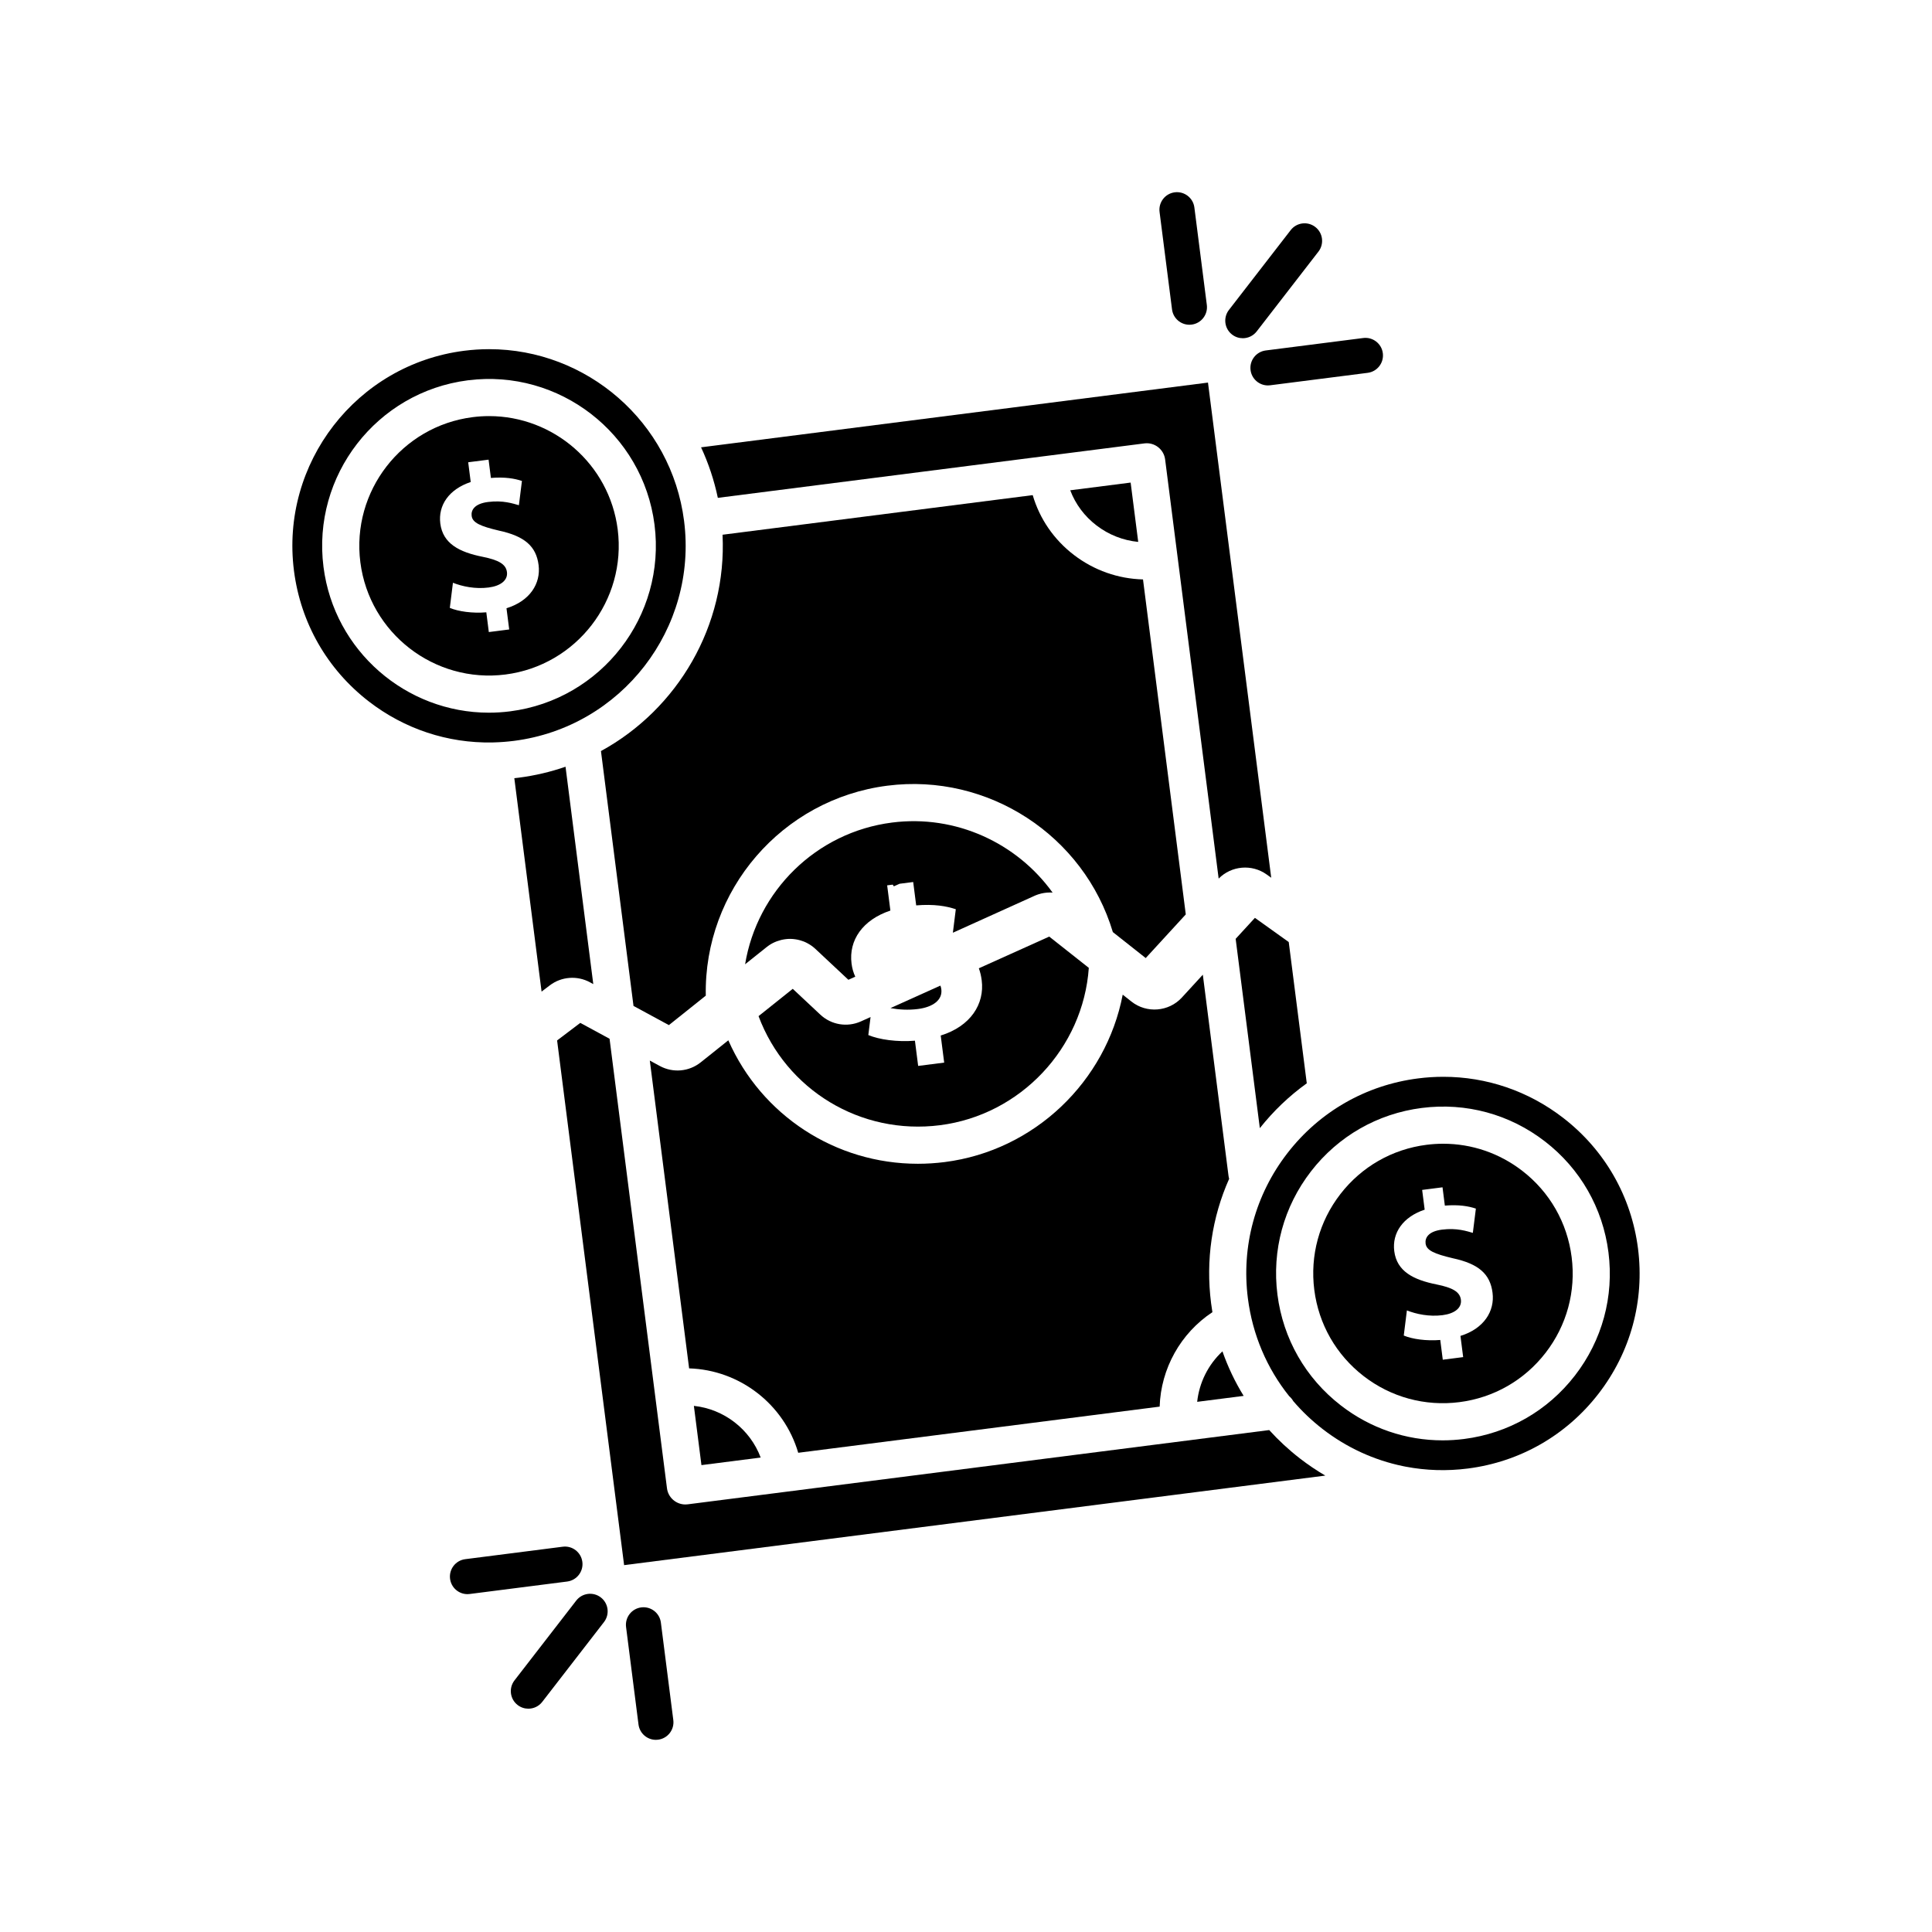
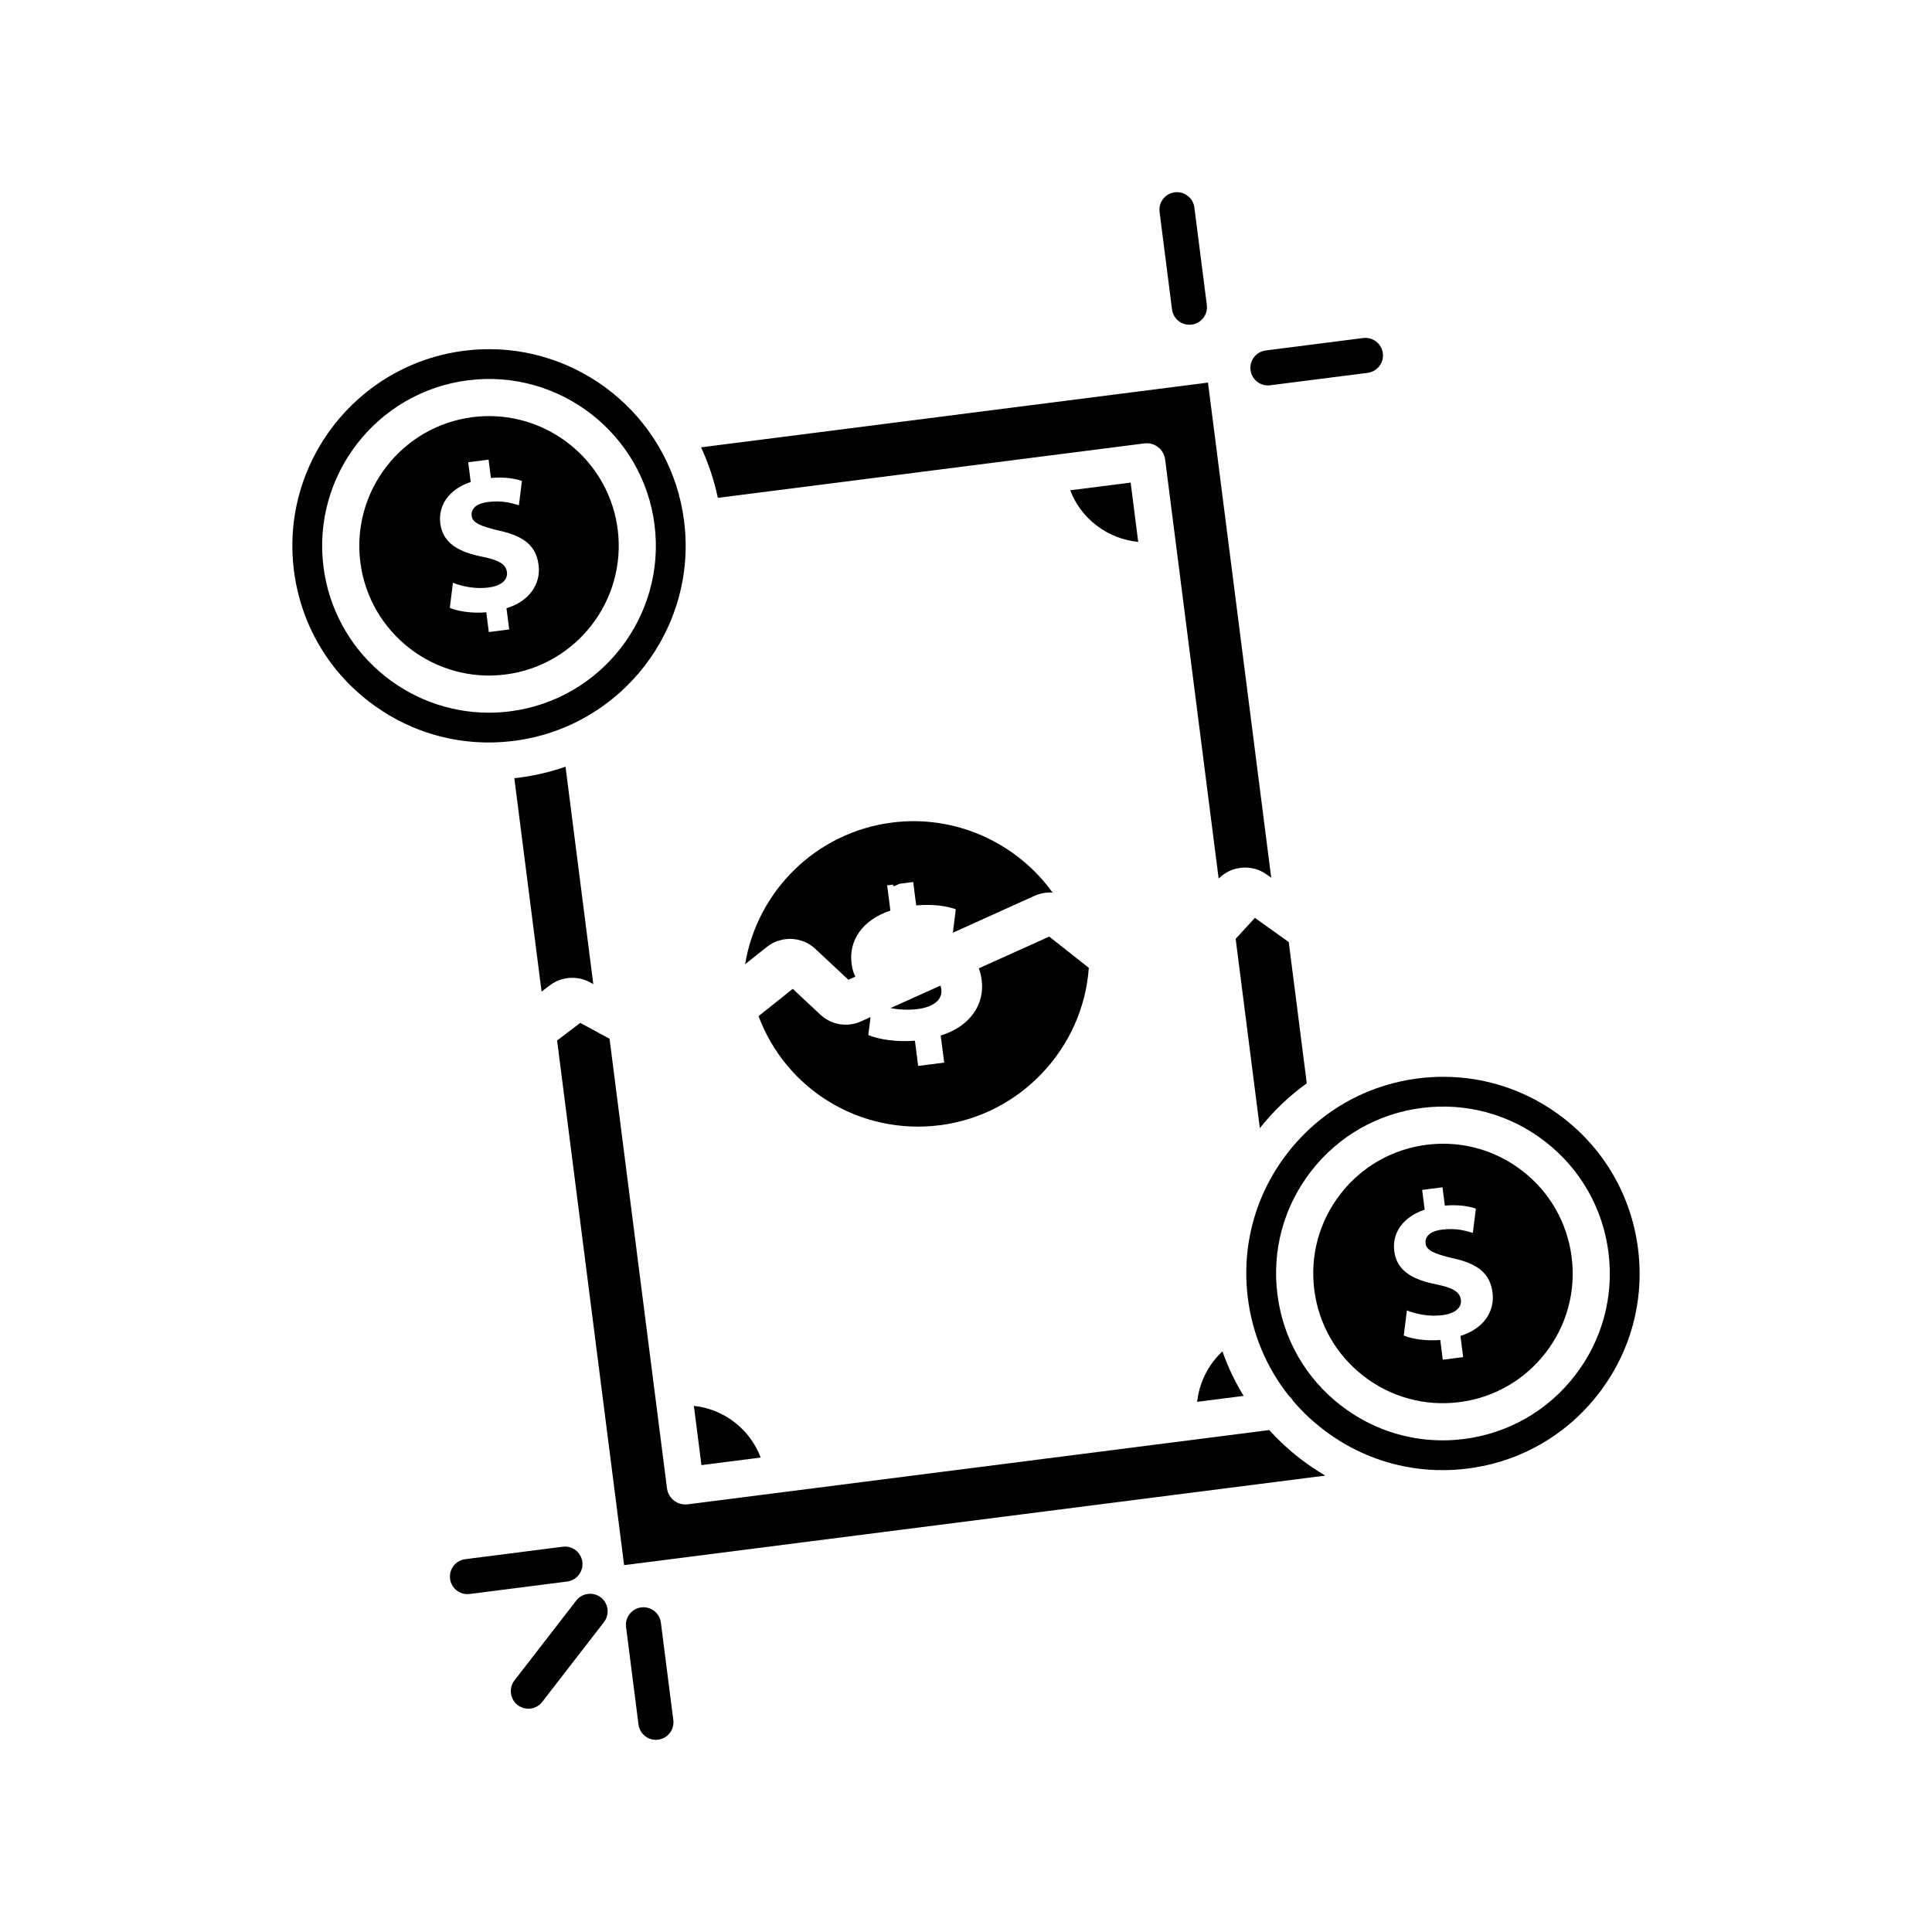
<svg xmlns="http://www.w3.org/2000/svg" fill="#000000" width="800px" height="800px" version="1.1" viewBox="144 144 512 512">
  <g>
    <path d="m274.45 340.76c0.137-0.008 0.27-0.012 0.402-0.012 1.773-0.047 3.559-0.184 5.344-0.41 28.504-3.641 48.73-29.789 45.09-58.293-3.356-26.27-25.836-45.512-51.652-45.512-2.191 0-4.406 0.141-6.641 0.426-28.504 3.641-48.73 29.789-45.09 58.293 1.766 13.809 8.797 26.102 19.809 34.617 9.477 7.332 20.926 11.105 32.738 10.891zm-44.719-46.512c-3.09-24.184 14.074-46.375 38.262-49.461 24.18-3.086 46.375 14.074 49.461 38.262 3.09 24.184-14.074 46.375-38.262 49.461-1.891 0.242-3.773 0.359-5.633 0.359-21.906 0-40.98-16.328-43.828-38.621z" />
    <path d="m280.3 350.23 7.223 56.551 2.191-1.66c3.07-2.328 7.246-2.644 10.633-0.805l0.879 0.477-7.356-57.602c-3.957 1.367-8.109 2.356-12.426 2.906-0.379 0.047-0.762 0.09-1.145 0.133z" />
    <path d="m277.95 322.75c18.801-2.402 32.145-19.652 29.746-38.457-2.215-17.332-17.043-30.023-34.074-30.023-1.449 0-2.906 0.09-4.379 0.281-18.801 2.402-32.145 19.652-29.746 38.457 2.398 18.801 19.648 32.137 38.453 29.742zm-5.074-16.48c-3.715 0.309-7.422-0.227-9.672-1.172l0.828-6.66c2.477 0.973 5.875 1.715 9.457 1.258 3.141-0.402 5.137-1.887 4.856-4.094-0.27-2.094-2.199-3.191-6.453-4.047-6.148-1.23-10.523-3.473-11.207-8.816-0.617-4.848 2.312-9.09 8.059-11l-0.668-5.234 5.402-0.691 0.617 4.848c3.711-0.305 6.293 0.148 8.223 0.797l-0.805 6.43c-1.512-0.422-4.207-1.367-8.176-0.859-3.582 0.457-4.543 2.148-4.344 3.691 0.23 1.82 2.309 2.731 7.219 3.894 6.852 1.477 9.887 4.172 10.52 9.129 0.625 4.902-2.309 9.535-8.508 11.449l0.719 5.621-5.402 0.691z" />
    <path d="m467.96 502.12c-3.754 3.496-6.148 8.258-6.695 13.379l12.316-1.574c-2.289-3.715-4.172-7.668-5.621-11.805z" />
    <path d="m490.31 431.09-4.781-37.438-8.965-6.41-5.102 5.559 6.406 50.168c3.629-4.574 7.816-8.559 12.441-11.879z" />
    <path d="m420.92 264.87h0.008 0.008l26.332-3.363c2.695-0.355 5.16 1.562 5.504 4.258l14.184 111.07c3.379-3.422 8.781-3.906 12.723-1.09l1.207 0.863-16.758-131.22-134.34 17.156c1.957 4.207 3.461 8.691 4.445 13.391z" />
-     <path d="m303.26 343.04 8.625 67.539 9.375 5.086 9.781-7.809c-0.531-27.895 20.148-52.07 48.117-55.641 26.695-3.414 52.09 13.191 59.758 38.797l8.711 6.883 10.617-11.57-11.336-88.773c-6.606-0.172-12.957-2.398-18.281-6.465-5.328-4.07-9.109-9.594-10.949-15.875l-82.195 10.496c1.164 24.121-11.875 46.203-32.223 57.332z" />
    <path d="m379.98 411.16c2.246 0.414 4.727 0.566 7.281 0.238 4.012-0.512 6.559-2.41 6.199-5.227-0.043-0.348-0.125-0.672-0.242-0.977z" />
    <path d="m434.6 283.26c3.246 2.481 7.051 3.961 11.039 4.352l-2.008-15.723-16.008 2.043c1.383 3.66 3.769 6.879 6.977 9.328z" />
    <path d="m418.18 381.39c0.051-0.023 0.098-0.043 0.148-0.066 0.031-0.012 0.059-0.027 0.09-0.039 0.02-0.008 0.039-0.016 0.059-0.023 0.031-0.012 0.062-0.023 0.09-0.035 0.02-0.008 0.043-0.016 0.062-0.023l0.094-0.035c0.02-0.008 0.035-0.012 0.051-0.02 0.035-0.016 0.07-0.027 0.109-0.039 0.012-0.004 0.027-0.008 0.039-0.016 0.039-0.016 0.074-0.027 0.113-0.039 0.012-0.004 0.023-0.008 0.035-0.012 0.039-0.016 0.082-0.027 0.121-0.039 0.004-0.004 0.012-0.004 0.016-0.004 0.977-0.316 1.98-0.473 2.984-0.477h0.016 0.129 0.031c0.039 0 0.074 0 0.113 0.004 0.02 0 0.043 0 0.062 0.004 0.027 0 0.055 0.004 0.082 0.004 0.035 0 0.07 0.004 0.105 0.004 0.016 0 0.027 0 0.043 0.004 0.059 0.004 0.117 0.008 0.18 0.012-9.461-13.164-25.684-20.727-42.551-18.57-20.203 2.578-35.773 18.242-38.941 37.559l5.754-4.594c0.176-0.141 0.355-0.273 0.539-0.398 0.008-0.008 0.02-0.012 0.027-0.02 0.051-0.035 0.102-0.07 0.156-0.102 0.012-0.008 0.023-0.016 0.035-0.023 0.051-0.031 0.102-0.066 0.152-0.098 0.012-0.008 0.027-0.016 0.039-0.023 0.051-0.031 0.098-0.059 0.148-0.09 0.016-0.008 0.031-0.02 0.047-0.027 0.047-0.027 0.094-0.055 0.141-0.082 0.02-0.012 0.035-0.02 0.055-0.031 0.047-0.027 0.09-0.051 0.137-0.074 0.016-0.008 0.035-0.02 0.051-0.027 0.047-0.027 0.098-0.051 0.145-0.074 0.016-0.008 0.031-0.016 0.051-0.023 0.051-0.023 0.098-0.047 0.148-0.07 0.016-0.008 0.031-0.016 0.047-0.023 0.051-0.023 0.102-0.047 0.152-0.07 0.016-0.008 0.031-0.016 0.047-0.02 0.051-0.023 0.105-0.047 0.156-0.066 0.012-0.008 0.027-0.012 0.039-0.016 0.059-0.023 0.113-0.047 0.172-0.07 0.008-0.004 0.02-0.008 0.027-0.012 0.066-0.027 0.129-0.051 0.195-0.074h0.004c0.344-0.125 0.688-0.23 1.039-0.32l0.008-0.004c0.066-0.016 0.133-0.031 0.199-0.047 0.008 0 0.012-0.004 0.02-0.004 0.062-0.016 0.125-0.027 0.188-0.039 0.008-0.004 0.02-0.004 0.027-0.004 0.059-0.012 0.121-0.023 0.18-0.035 0.012-0.004 0.023-0.004 0.035-0.008 0.059-0.012 0.117-0.02 0.176-0.031 0.016-0.004 0.027-0.004 0.039-0.008 0.059-0.008 0.113-0.016 0.172-0.023 0.016-0.004 0.027-0.004 0.043-0.004 0.059-0.008 0.117-0.016 0.176-0.023 0.012 0 0.023-0.004 0.039-0.004 0.059-0.008 0.117-0.012 0.176-0.02 0.012 0 0.023-0.004 0.035-0.004 0.059-0.004 0.121-0.012 0.184-0.016 0.012 0 0.02-0.004 0.031-0.004 0.062-0.004 0.125-0.008 0.188-0.012h0.023c0.066-0.004 0.137-0.008 0.203-0.008h0.008c0.07-0.004 0.141-0.004 0.211-0.004h0.004 0.035c0.047 0 0.094 0 0.145 0.004h0.043c0.055 0 0.113 0.004 0.168 0.004 0.016 0 0.035 0 0.051 0.004 0.055 0.004 0.109 0.004 0.164 0.008 0.02 0 0.039 0.004 0.055 0.004 0.051 0.004 0.105 0.008 0.156 0.012 0.023 0.004 0.043 0.004 0.066 0.004 0.051 0.004 0.098 0.008 0.148 0.016 0.023 0.004 0.047 0.004 0.07 0.008 0.051 0.004 0.102 0.012 0.152 0.02 0.023 0.004 0.043 0.004 0.066 0.008 0.051 0.008 0.098 0.016 0.148 0.02 0.023 0.004 0.047 0.008 0.07 0.012 0.047 0.008 0.098 0.016 0.148 0.023 0.023 0.004 0.047 0.008 0.07 0.012 0.051 0.008 0.102 0.02 0.148 0.027 0.023 0.004 0.043 0.008 0.062 0.012 0.051 0.012 0.102 0.02 0.152 0.031 0.023 0.004 0.043 0.012 0.066 0.016 0.051 0.012 0.102 0.023 0.152 0.035 0.02 0.004 0.039 0.012 0.059 0.016 0.051 0.012 0.105 0.027 0.156 0.039 0.02 0.004 0.039 0.012 0.059 0.016 0.051 0.016 0.105 0.027 0.156 0.043 0.016 0.004 0.027 0.008 0.043 0.012 0.266 0.078 0.527 0.164 0.785 0.262 0.051 0.02 0.102 0.039 0.152 0.059 0.02 0.008 0.039 0.016 0.059 0.023 0.043 0.02 0.086 0.035 0.129 0.055 0.027 0.012 0.055 0.023 0.082 0.035 0.039 0.02 0.082 0.035 0.121 0.055 0.027 0.012 0.055 0.023 0.082 0.039 0.039 0.02 0.078 0.039 0.121 0.059 0.027 0.016 0.055 0.027 0.082 0.039 0.039 0.02 0.074 0.039 0.113 0.059 0.031 0.016 0.059 0.031 0.09 0.047 0.035 0.02 0.07 0.039 0.105 0.059 0.012 0.004 0.02 0.012 0.031 0.016 0.02 0.012 0.043 0.023 0.062 0.035 0.035 0.02 0.07 0.039 0.105 0.059 0.031 0.02 0.062 0.035 0.094 0.055 0.035 0.02 0.066 0.039 0.102 0.059 0.031 0.02 0.066 0.039 0.098 0.059s0.062 0.039 0.094 0.059c0.035 0.02 0.066 0.043 0.098 0.062 0.031 0.02 0.062 0.039 0.09 0.059 0.031 0.023 0.062 0.043 0.098 0.066 0.031 0.023 0.062 0.043 0.094 0.062 0.031 0.023 0.066 0.047 0.098 0.07 0.031 0.02 0.059 0.043 0.086 0.062 0.035 0.023 0.066 0.051 0.102 0.074 0.027 0.02 0.055 0.043 0.082 0.062 0.031 0.027 0.066 0.051 0.098 0.078 0.027 0.023 0.055 0.043 0.082 0.066 0.035 0.027 0.07 0.059 0.102 0.086 0.023 0.02 0.051 0.039 0.074 0.062 0.043 0.035 0.082 0.07 0.125 0.105 0.016 0.016 0.035 0.031 0.051 0.043 0.059 0.051 0.117 0.105 0.172 0.16l8.734 8.176 1.828-0.824c-0.488-1.027-0.824-2.18-0.988-3.473-0.793-6.191 2.953-11.605 10.293-14.047l-0.855-6.684 1.48-0.188c0.082 0.156 0.18 0.309 0.293 0.453l1.52-0.684 3.606-0.461 0.793 6.191c4.742-0.391 8.035 0.191 10.5 1.02l-0.777 6.227z" />
    <path d="m560.5 477.13c-1.164-9.109-5.801-17.219-13.066-22.836-6.082-4.703-13.395-7.191-20.961-7.191-1.469 0-2.945 0.094-4.426 0.281-9.109 1.164-17.219 5.805-22.836 13.066-5.617 7.262-8.07 16.281-6.91 25.387 1.164 9.109 5.805 17.219 13.066 22.836 7.262 5.617 16.281 8.07 25.387 6.91 9.109-1.164 17.219-5.805 22.836-13.066 5.621-7.262 8.074-16.281 6.91-25.387zm-29.465 20.898 0.719 5.621-5.402 0.691-0.668-5.234c-3.715 0.305-7.422-0.227-9.672-1.172l0.828-6.66c2.477 0.973 5.875 1.715 9.457 1.258 3.141-0.402 5.137-1.887 4.856-4.094-0.27-2.094-2.199-3.191-6.453-4.047-6.148-1.23-10.523-3.473-11.207-8.816-0.617-4.848 2.312-9.09 8.059-11l-0.668-5.234 5.398-0.691 0.617 4.848c3.711-0.305 6.293 0.148 8.223 0.797l-0.805 6.43c-1.512-0.422-4.207-1.367-8.176-0.859-3.582 0.457-4.543 2.148-4.344 3.691 0.23 1.82 2.309 2.731 7.219 3.894 6.852 1.477 9.887 4.172 10.52 9.129 0.633 4.906-2.305 9.539-8.5 11.449z" />
    <path d="m578.09 474.88c-1.762-13.809-8.797-26.102-19.809-34.617-9.223-7.133-20.309-10.902-31.777-10.902-2.227 0-4.465 0.141-6.707 0.43-13.809 1.762-26.102 8.797-34.621 19.809-8.516 11.012-12.234 24.68-10.473 38.484 1.23 9.633 5.027 18.527 10.945 25.918 0.43 0.367 0.797 0.809 1.082 1.309 2.309 2.695 4.906 5.172 7.777 7.394 6.387 4.941 13.664 8.266 21.348 9.844 0.242 0.031 0.48 0.078 0.715 0.141 5.344 1.02 10.871 1.195 16.422 0.484 13.809-1.762 26.102-8.797 34.617-19.809 8.523-11.008 12.242-24.676 10.48-38.484zm-16.719 33.656c-7.227 9.344-17.656 15.312-29.375 16.809-1.902 0.242-3.805 0.363-5.691 0.363-9.734 0-19.141-3.195-26.961-9.25-9.344-7.227-15.312-17.656-16.809-29.375-1.496-11.715 1.66-23.312 8.887-32.656s17.656-15.312 29.375-16.809c11.711-1.496 23.312 1.66 32.652 8.887 9.344 7.227 15.312 17.656 16.809 29.375 1.496 11.719-1.66 23.312-8.887 32.656z" />
    <path d="m480.37 522.98-154.11 19.68c-0.211 0.027-0.422 0.039-0.629 0.039-2.441 0-4.559-1.812-4.875-4.297l-15.215-119.12-7.758-4.207-6.144 4.652 17.758 139.05 185.82-23.73c-2.32-1.359-4.57-2.875-6.734-4.547-2.949-2.285-5.664-4.801-8.121-7.512z" />
-     <path d="m355.54 529 95.781-12.23c0.324-10.062 5.539-19.453 13.98-25.031-0.133-0.797-0.25-1.594-0.352-2.398-1.457-11.398 0.23-22.715 4.789-32.949-0.078-0.262-0.137-0.531-0.172-0.809l-6.805-53.277-5.555 6.055c-3.465 3.777-9.332 4.25-13.352 1.07l-2.324-1.836c-4.402 22.961-23.324 41.32-47.16 44.363-2.394 0.305-4.777 0.453-7.133 0.453-21.805 0-41.445-12.797-50.223-32.719l-7.324 5.848c-3.102 2.469-7.348 2.848-10.828 0.961l-2.656-1.441 10.418 81.574c13.402 0.414 25.141 9.492 28.914 22.367z" />
    <path d="m329.89 532.27 15.699-2.004c-2.824-7.516-9.719-12.848-17.703-13.695z" />
    <path d="m393.12 442.19c21.367-2.731 37.934-20.445 39.426-41.699l-10.488-8.285-18.656 8.402c0.363 0.973 0.613 2.035 0.762 3.195 0.801 6.262-2.949 12.18-10.863 14.621l0.918 7.176-6.898 0.879-0.855-6.684c-4.742 0.391-9.477-0.293-12.352-1.496l0.594-4.769-2.547 1.148c-3.637 1.633-7.863 0.93-10.766-1.789l-7.305-6.84-9.066 7.238c7.324 19.559 27.043 31.59 48.098 28.902z" />
-     <path d="m470.51 232.66c0.848 0.656 1.848 0.973 2.844 0.973 1.391 0 2.766-0.621 3.684-1.805l16.363-21.152c1.57-2.031 1.199-4.953-0.832-6.523-2.035-1.574-4.953-1.199-6.523 0.832l-16.367 21.152c-1.57 2.031-1.199 4.953 0.832 6.523z" />
    <path d="m454.6 226c0.301 2.348 2.301 4.062 4.606 4.062 0.195 0 0.395-0.012 0.594-0.039 2.547-0.324 4.348-2.656 4.023-5.203l-3.301-25.832c-0.324-2.547-2.656-4.348-5.203-4.023-2.547 0.324-4.348 2.656-4.023 5.203z" />
    <path d="m475.41 242.08c0.301 2.348 2.301 4.062 4.606 4.062 0.195 0 0.395-0.012 0.594-0.039l25.832-3.297c2.547-0.324 4.348-2.652 4.023-5.203-0.324-2.547-2.656-4.352-5.203-4.023l-25.832 3.297c-2.543 0.328-4.344 2.656-4.019 5.203z" />
    <path d="m303.23 567.34c-2.031-1.57-4.953-1.199-6.523 0.832l-16.363 21.152c-1.57 2.031-1.199 4.953 0.832 6.523 0.848 0.656 1.848 0.973 2.844 0.973 1.391 0 2.766-0.621 3.68-1.805l16.363-21.152c1.57-2.031 1.199-4.953-0.832-6.523z" />
    <path d="m319.14 574c-0.324-2.547-2.656-4.348-5.203-4.023-2.547 0.324-4.348 2.652-4.023 5.203l3.297 25.832c0.301 2.348 2.301 4.062 4.606 4.062 0.195 0 0.395-0.012 0.594-0.039 2.547-0.324 4.348-2.652 4.023-5.203z" />
    <path d="m298.33 557.92c-0.324-2.547-2.66-4.359-5.203-4.023l-25.832 3.301c-2.547 0.324-4.348 2.652-4.023 5.203 0.301 2.348 2.301 4.062 4.606 4.062 0.195 0 0.395-0.012 0.594-0.039l25.832-3.301c2.551-0.328 4.352-2.656 4.027-5.203z" />
  </g>
</svg>